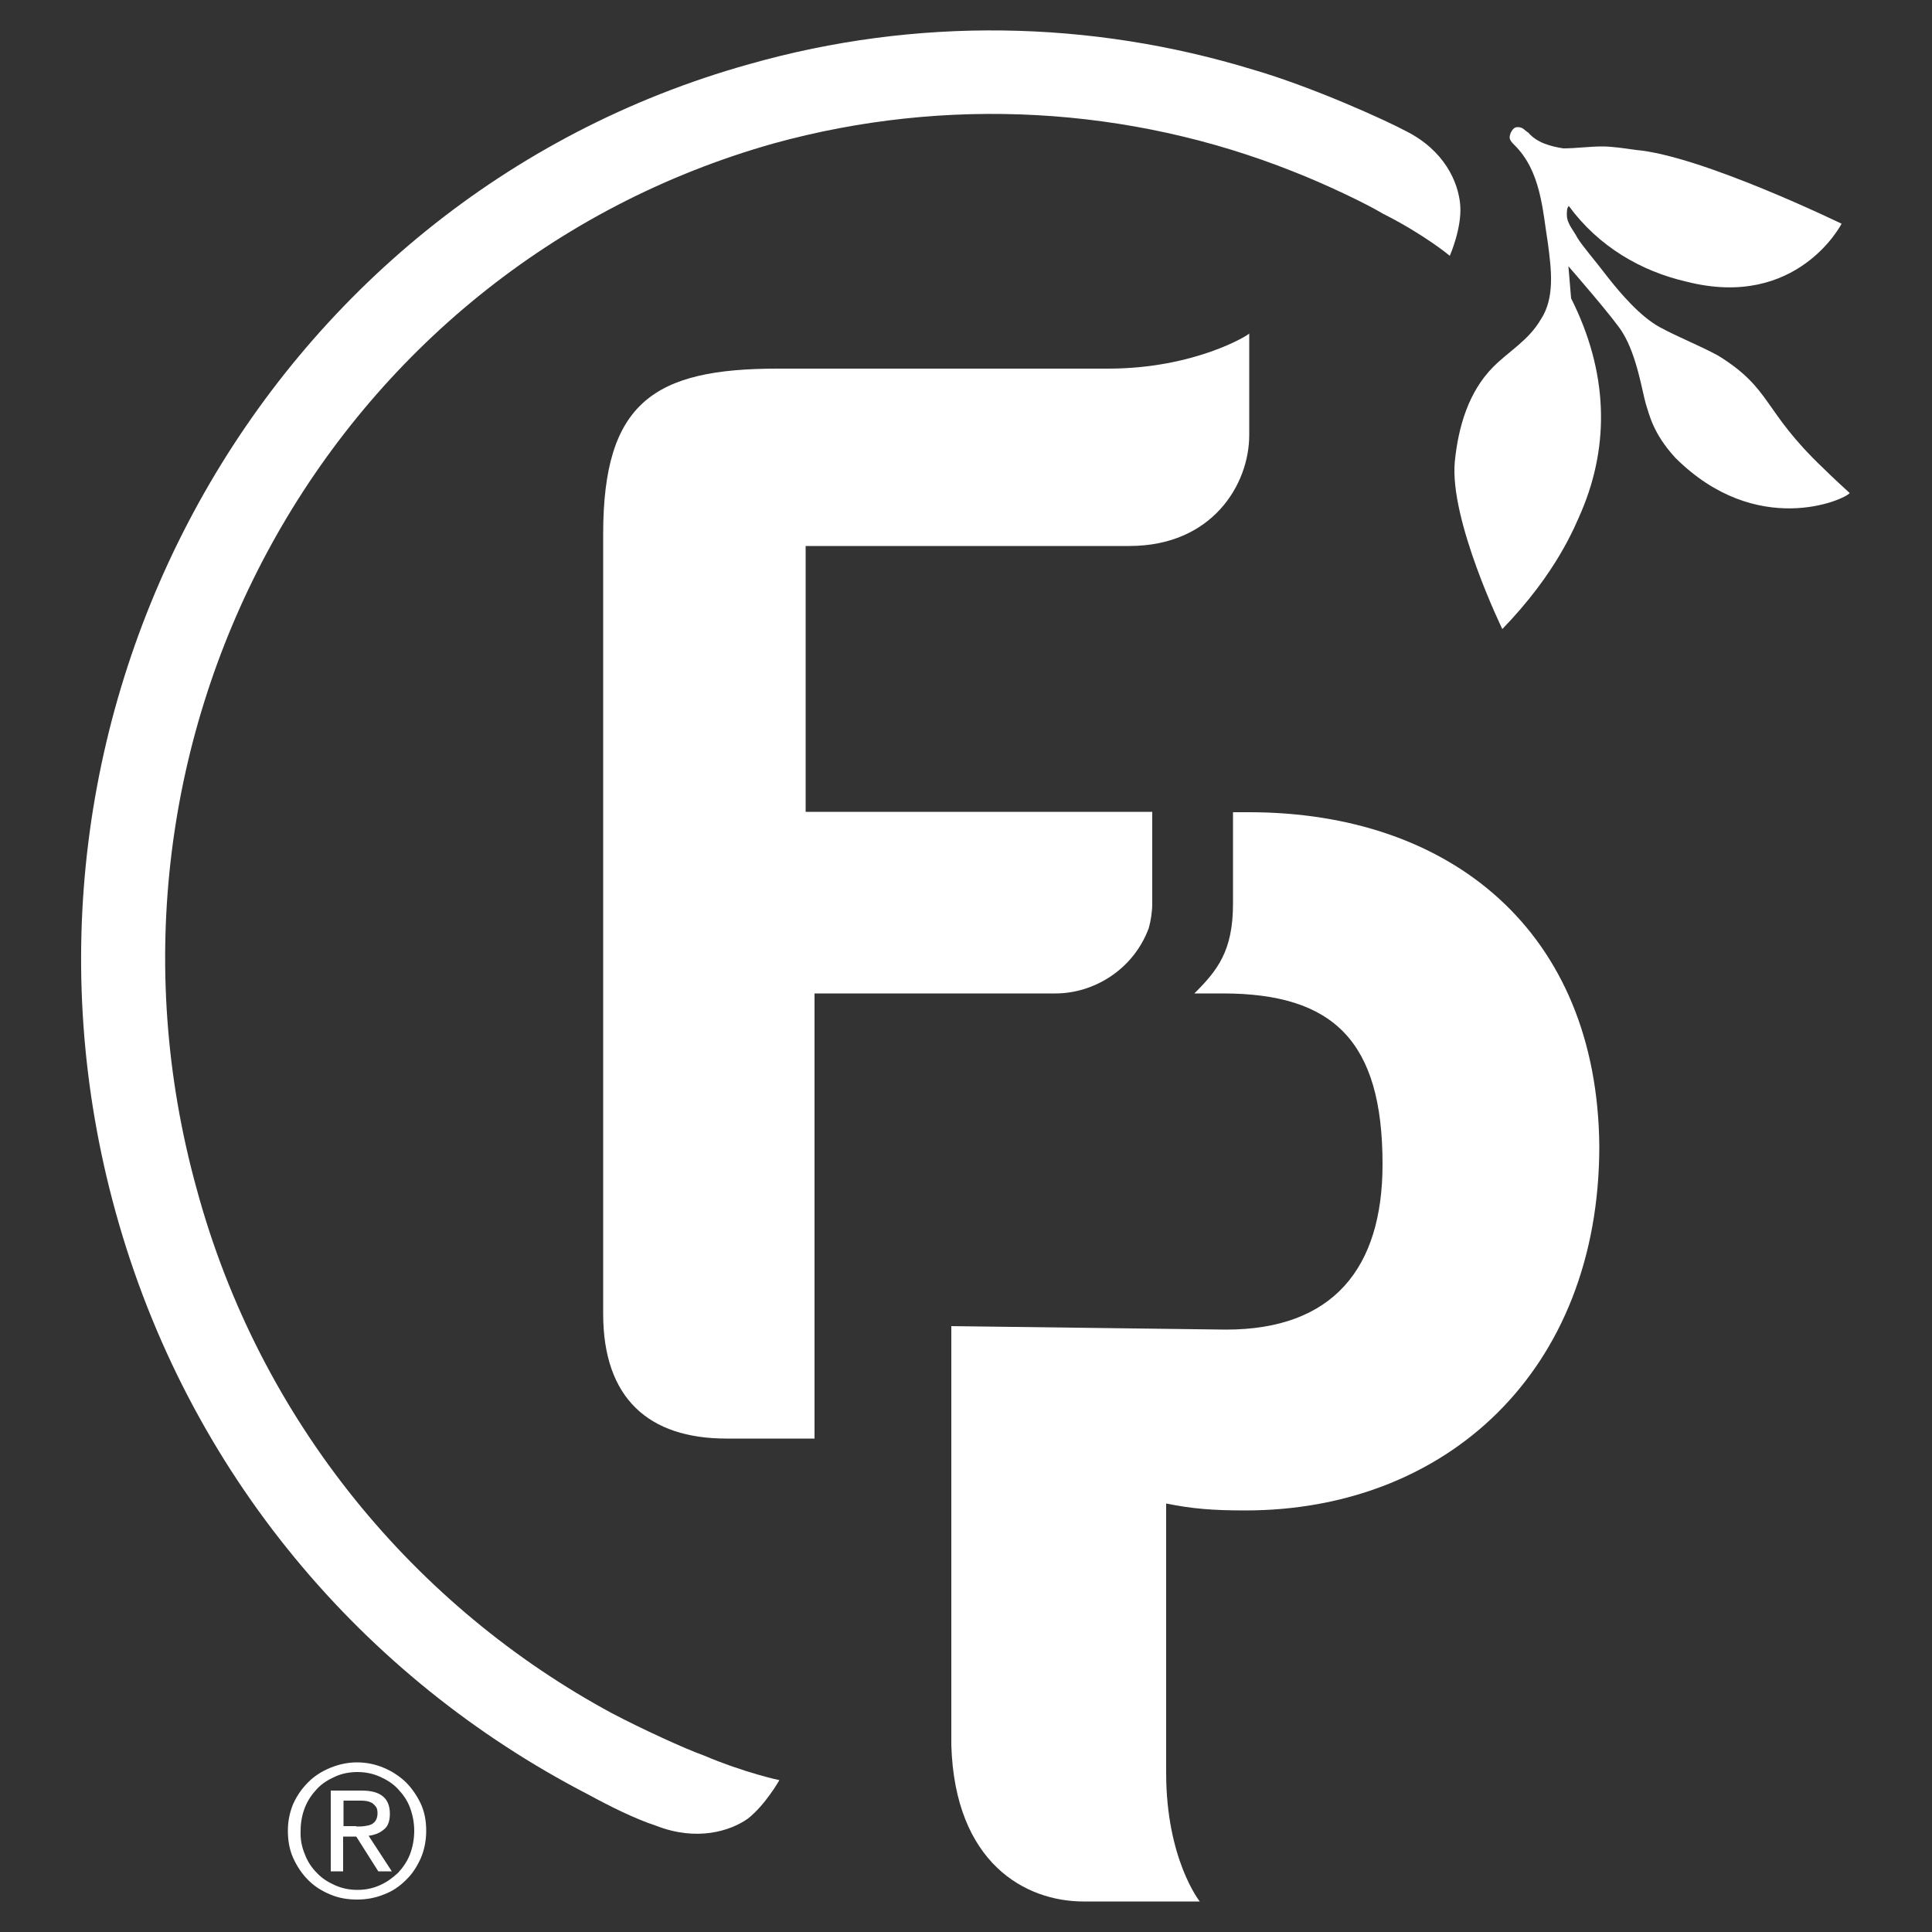
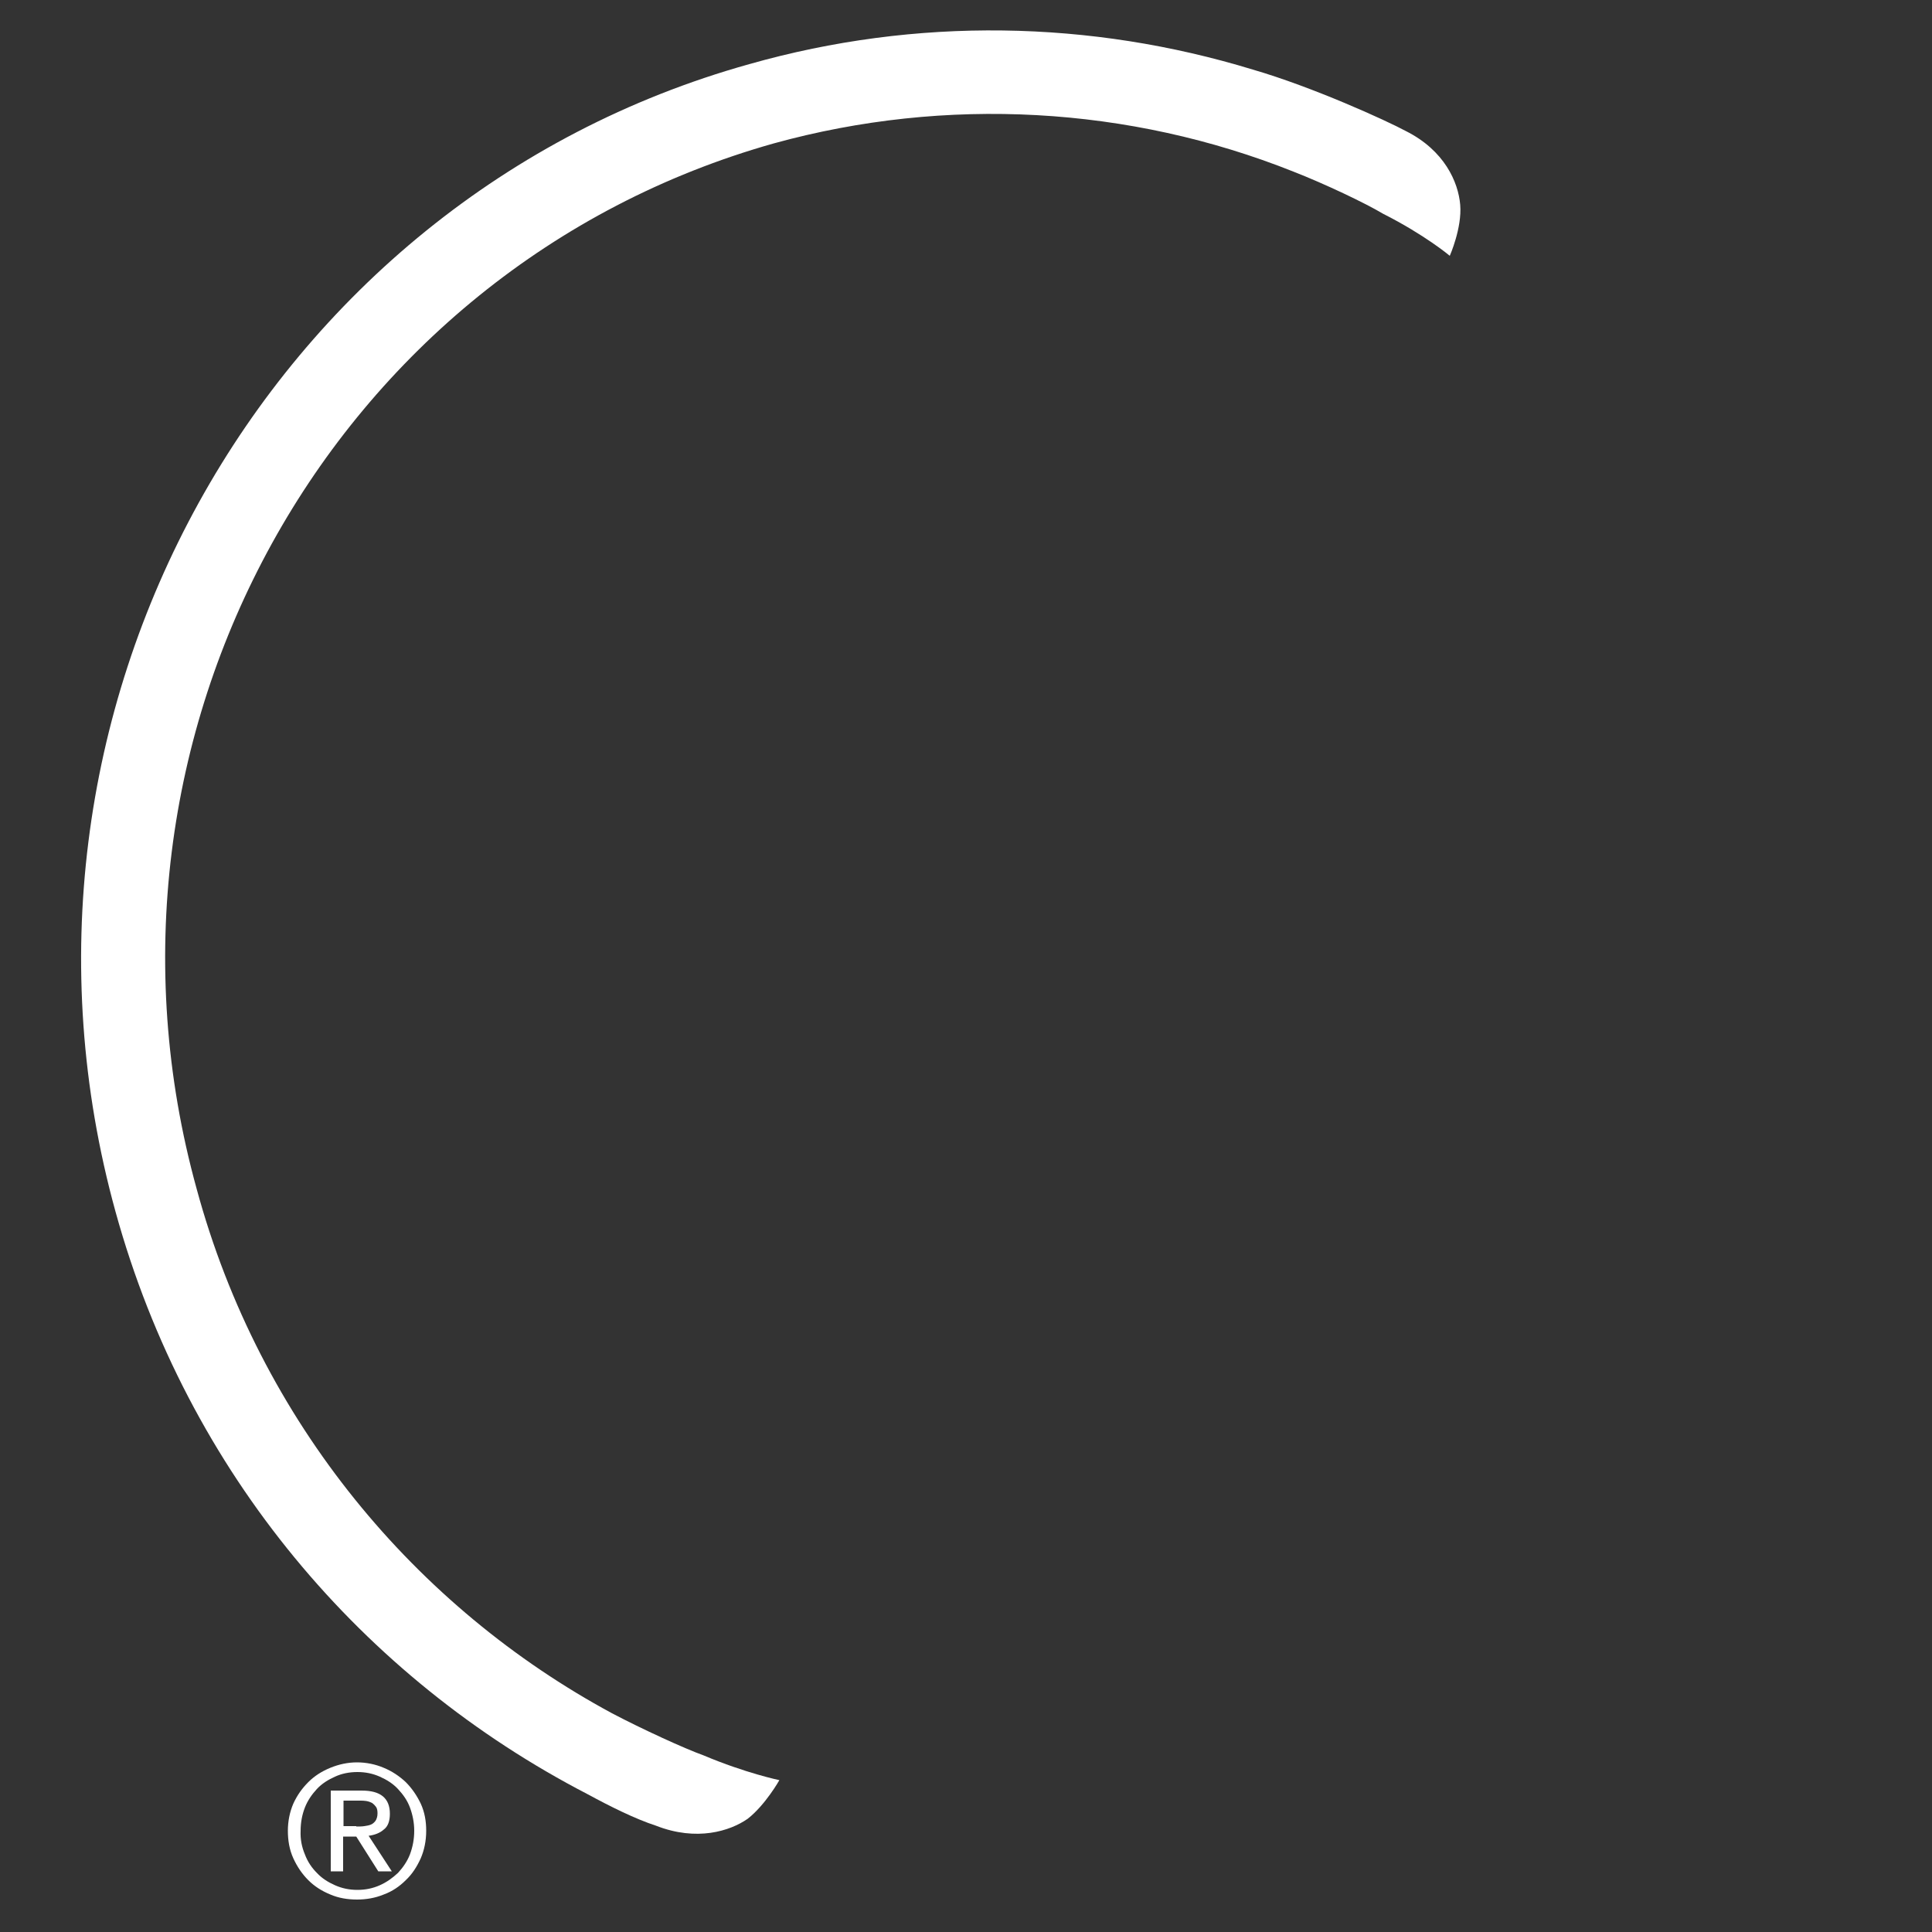
<svg xmlns="http://www.w3.org/2000/svg" version="1.1" id="Layer_1" x="0px" y="0px" viewBox="0 0 500 500" style="enable-background:new 0 0 500 500;" xml:space="preserve">
  <rect x="0" y="0" width="500" height="500" fill="#333333" stroke="none" />
  <style type="text/css">
	.st0{fill:#FFFFFF;}
</style>
-   <path class="st0" d="M406.6,77.2c9.6,19.1,10,37.8,2.7,55.1c-1.8,4.1-6.4,15.9-20.5,30.5c0,0-13.7-28.2-12.3-43.3  c0.9-9.1,3.6-18.2,10-24.6c4.1-4.1,9.1-6.8,12.3-12.3c3.6-5.5,2.7-12.8,1.8-19.6c-1.4-8.7-1.8-18.7-8.7-25.5  c-1.4-1.4-1.4-1.8-0.9-3.2c0.5-0.9,0.9-1.4,1.8-1.4c1.4,0,1.8,0.9,2.7,1.4c2.3,2.7,5.9,3.6,9.1,4.1c3.2,0,6.8-0.5,10-0.5  c2.7,0,5.9,0.5,8.7,0.9c16.9,1.4,53.3,19.1,53.3,19.1s-11.4,22.3-40.1,15c-11.8-2.7-22.8-9.1-30.5-19.6c-0.5,0.5-0.5,1.4-0.5,2.3  c0,2.3,1.8,4.1,2.7,5.9c1.4,2.3,4.6,5.9,7.7,10c3.6,4.6,8.7,10.5,13.7,13.2s10,4.6,15,7.3c14.1,8.7,11.4,14.1,27.3,29.2  c2.3,2.3,6.8,6.4,6.8,6.4c-1.4,1.8-24.1,11.8-45.1-9.1c-5.9-6.4-6.8-11.4-7.7-14.1c-0.9-3.2-2.3-12.3-5.9-18.2  c-1.8-3.2-14.1-17.3-14.1-17.3L406.6,77.2z" />
  <path class="st0" d="M377.9,53c-0.5-5.9-4.1-14.1-14.1-19.1c-5-2.7-24.1-11.4-39.6-15.9c-41.9-12.8-87-13.7-130.3-1.4  C68.2,51.7-5.6,185.1,29.9,313.6C48.6,381.4,94.1,434.3,152,464.3c5.9,3.2,12.3,6.4,17.8,8.2c10.5,4.1,19.1,1.4,23.7-1.8  c4.6-3.6,8.2-10,8.2-10s-8.7-1.8-19.6-6.4c-5-1.8-15.9-6.8-23.7-10.9c-50.6-27.3-91.1-75.2-107.5-135.7  C18.5,190.6,85.5,69.4,200.3,37.1c44.6-12.3,92-9.6,134.4,7.3c8.2,3.2,18.7,8.2,23.2,10.9c10.9,5.5,17.3,10.9,17.3,10.9  S378.4,59,377.9,53" />
-   <path class="st0" d="M286.8,95.4h-85.6c-31.9,0-45.1,8.7-45.1,42.8V340c0,21.9,11.8,32.3,31.9,32.3h22.8V257.1h62.4  c9.6,0,20-5.9,24.1-16.9c0.5-1.8,0.9-4.1,0.9-6.4v-23.7h-89.7v-68.8h83.8c21.4,0,31-15.9,31-28.7V86.3  C323.2,86.7,309.1,95.4,286.8,95.4" />
-   <path class="st0" d="M323.2,210.2h-4.1v23.7c0,12.3-4.1,17.3-10,23.2h7.3c28.7,0,41.4,12.3,41.4,44.2c0,26.9-12.8,42.8-40.5,42.8  l-71.1-0.9v108.4c0.9,30.5,19.1,40.5,34.2,40.5h30.1c0,0-8.7-10.9-8.7-33.3v-69.7c6.8,1.4,12.3,1.8,20.5,1.8  c51.9,0,91.6-36,91.6-94.3C413.4,241.2,375.6,210.2,323.2,210.2" />
  <g>
    <path class="st0" d="M75.9,466.8c1-2.2,2.3-4,3.9-5.6c1.6-1.6,3.5-2.8,5.7-3.7c2.2-0.9,4.5-1.4,6.9-1.4c2.4,0,4.8,0.5,6.9,1.4   c2.2,0.9,4.1,2.2,5.7,3.7c1.6,1.6,2.9,3.5,3.9,5.6c1,2.2,1.4,4.5,1.4,7c0,2.6-0.5,5-1.4,7.1c-1,2.2-2.2,4.1-3.9,5.7   c-1.6,1.6-3.5,2.9-5.7,3.7c-2.2,0.9-4.5,1.3-6.9,1.3c-2.5,0-4.8-0.4-6.9-1.3c-2.2-0.9-4.1-2.1-5.7-3.7c-1.6-1.6-2.9-3.5-3.9-5.7   c-1-2.2-1.4-4.6-1.4-7.1C74.5,471.3,75,468.9,75.9,466.8z M78.9,479.9c0.7,1.9,1.8,3.5,3.1,4.8c1.3,1.4,2.9,2.4,4.7,3.2   c1.8,0.8,3.7,1.2,5.8,1.2c2.1,0,4-0.4,5.8-1.2c1.8-0.8,3.3-1.9,4.7-3.2c1.3-1.4,2.4-3,3.1-4.8c0.7-1.9,1.1-3.9,1.1-6.1   c0-2.1-0.4-4.1-1.1-6s-1.8-3.4-3.1-4.8s-2.9-2.4-4.7-3.2c-1.8-0.8-3.7-1.2-5.8-1.2c-2.1,0-4.1,0.4-5.8,1.2   c-1.8,0.8-3.4,1.8-4.7,3.2s-2.4,3-3.1,4.8c-0.7,1.8-1.1,3.8-1.1,6C77.7,476,78.1,478,78.9,479.9z M93.6,463.4   c2.5,0,4.3,0.5,5.5,1.5c1.2,1,1.8,2.5,1.8,4.5c0,1.9-0.5,3.3-1.6,4.1c-1,0.9-2.4,1.4-3.9,1.6l6,9.2h-3.5l-5.7-9h-3.4v9h-3.2v-20.9   H93.6z M92.2,472.7c0.7,0,1.4,0,2.1-0.1c0.7-0.1,1.2-0.2,1.7-0.4c0.5-0.2,0.9-0.6,1.2-1c0.3-0.5,0.5-1.1,0.5-1.9   c0-0.7-0.1-1.3-0.4-1.7c-0.3-0.4-0.6-0.7-1-1c-0.4-0.2-0.9-0.4-1.5-0.5c-0.6-0.1-1.1-0.1-1.6-0.1h-4.3v6.6H92.2z" />
  </g>
</svg>